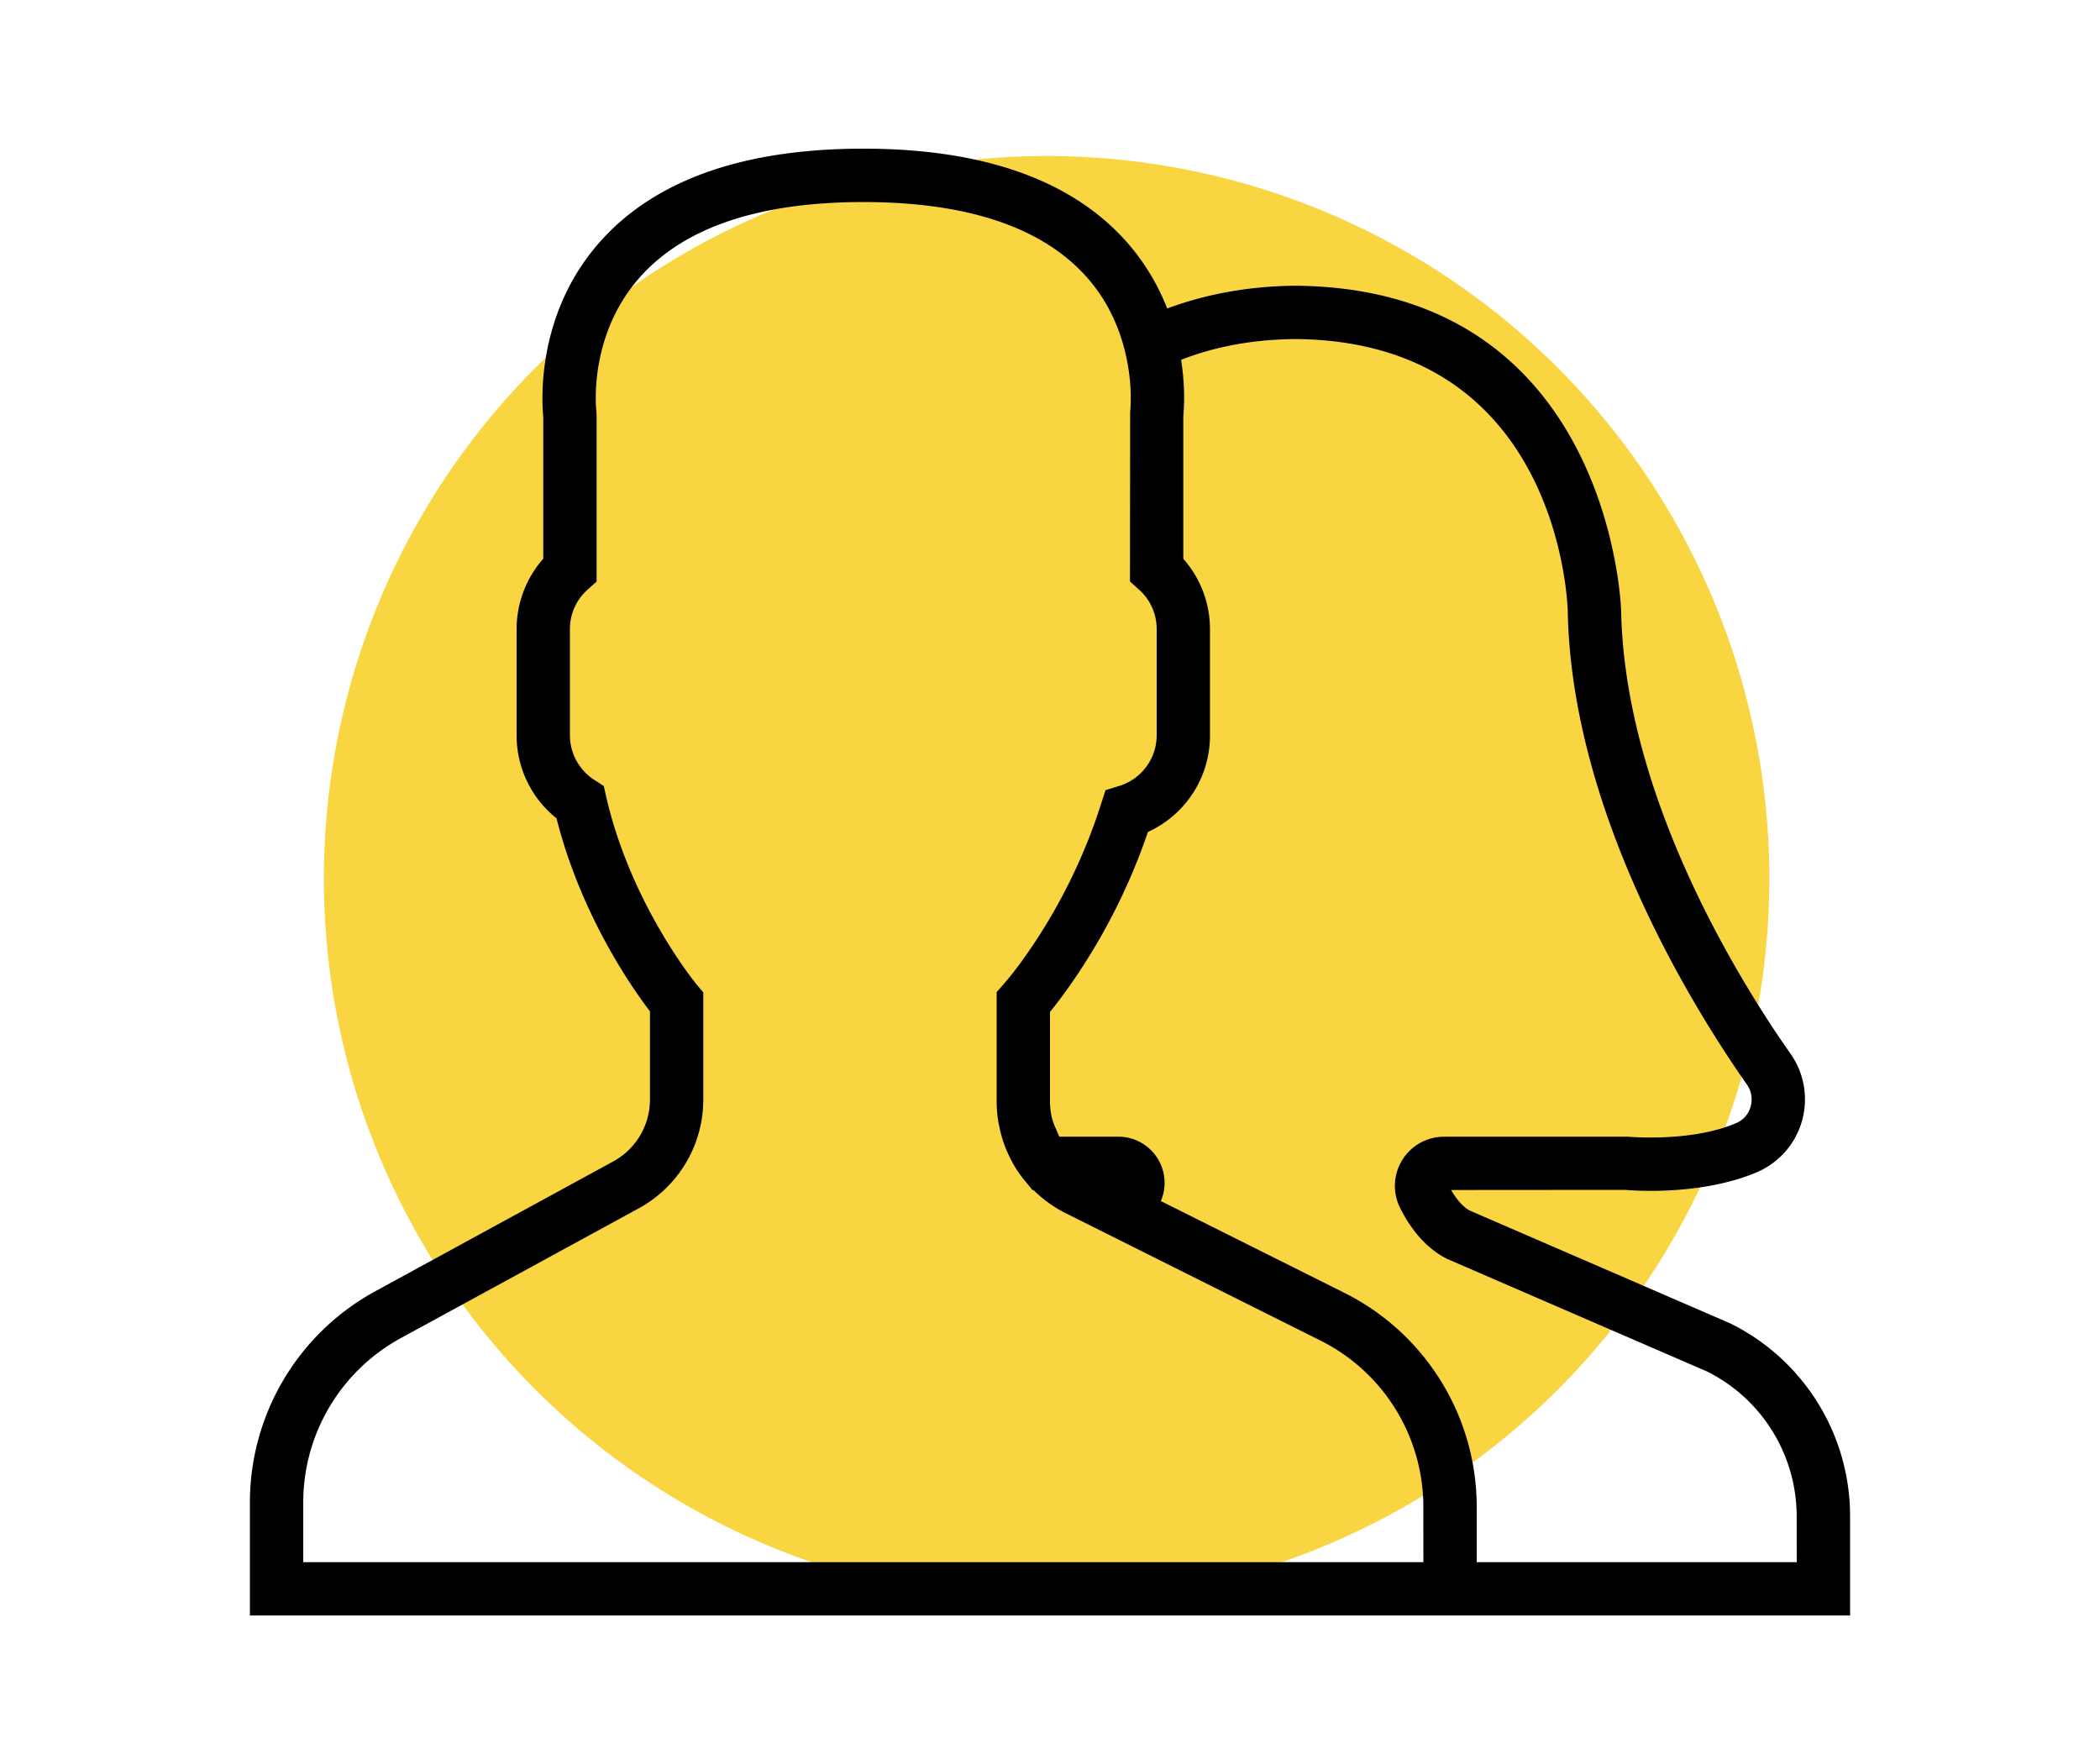
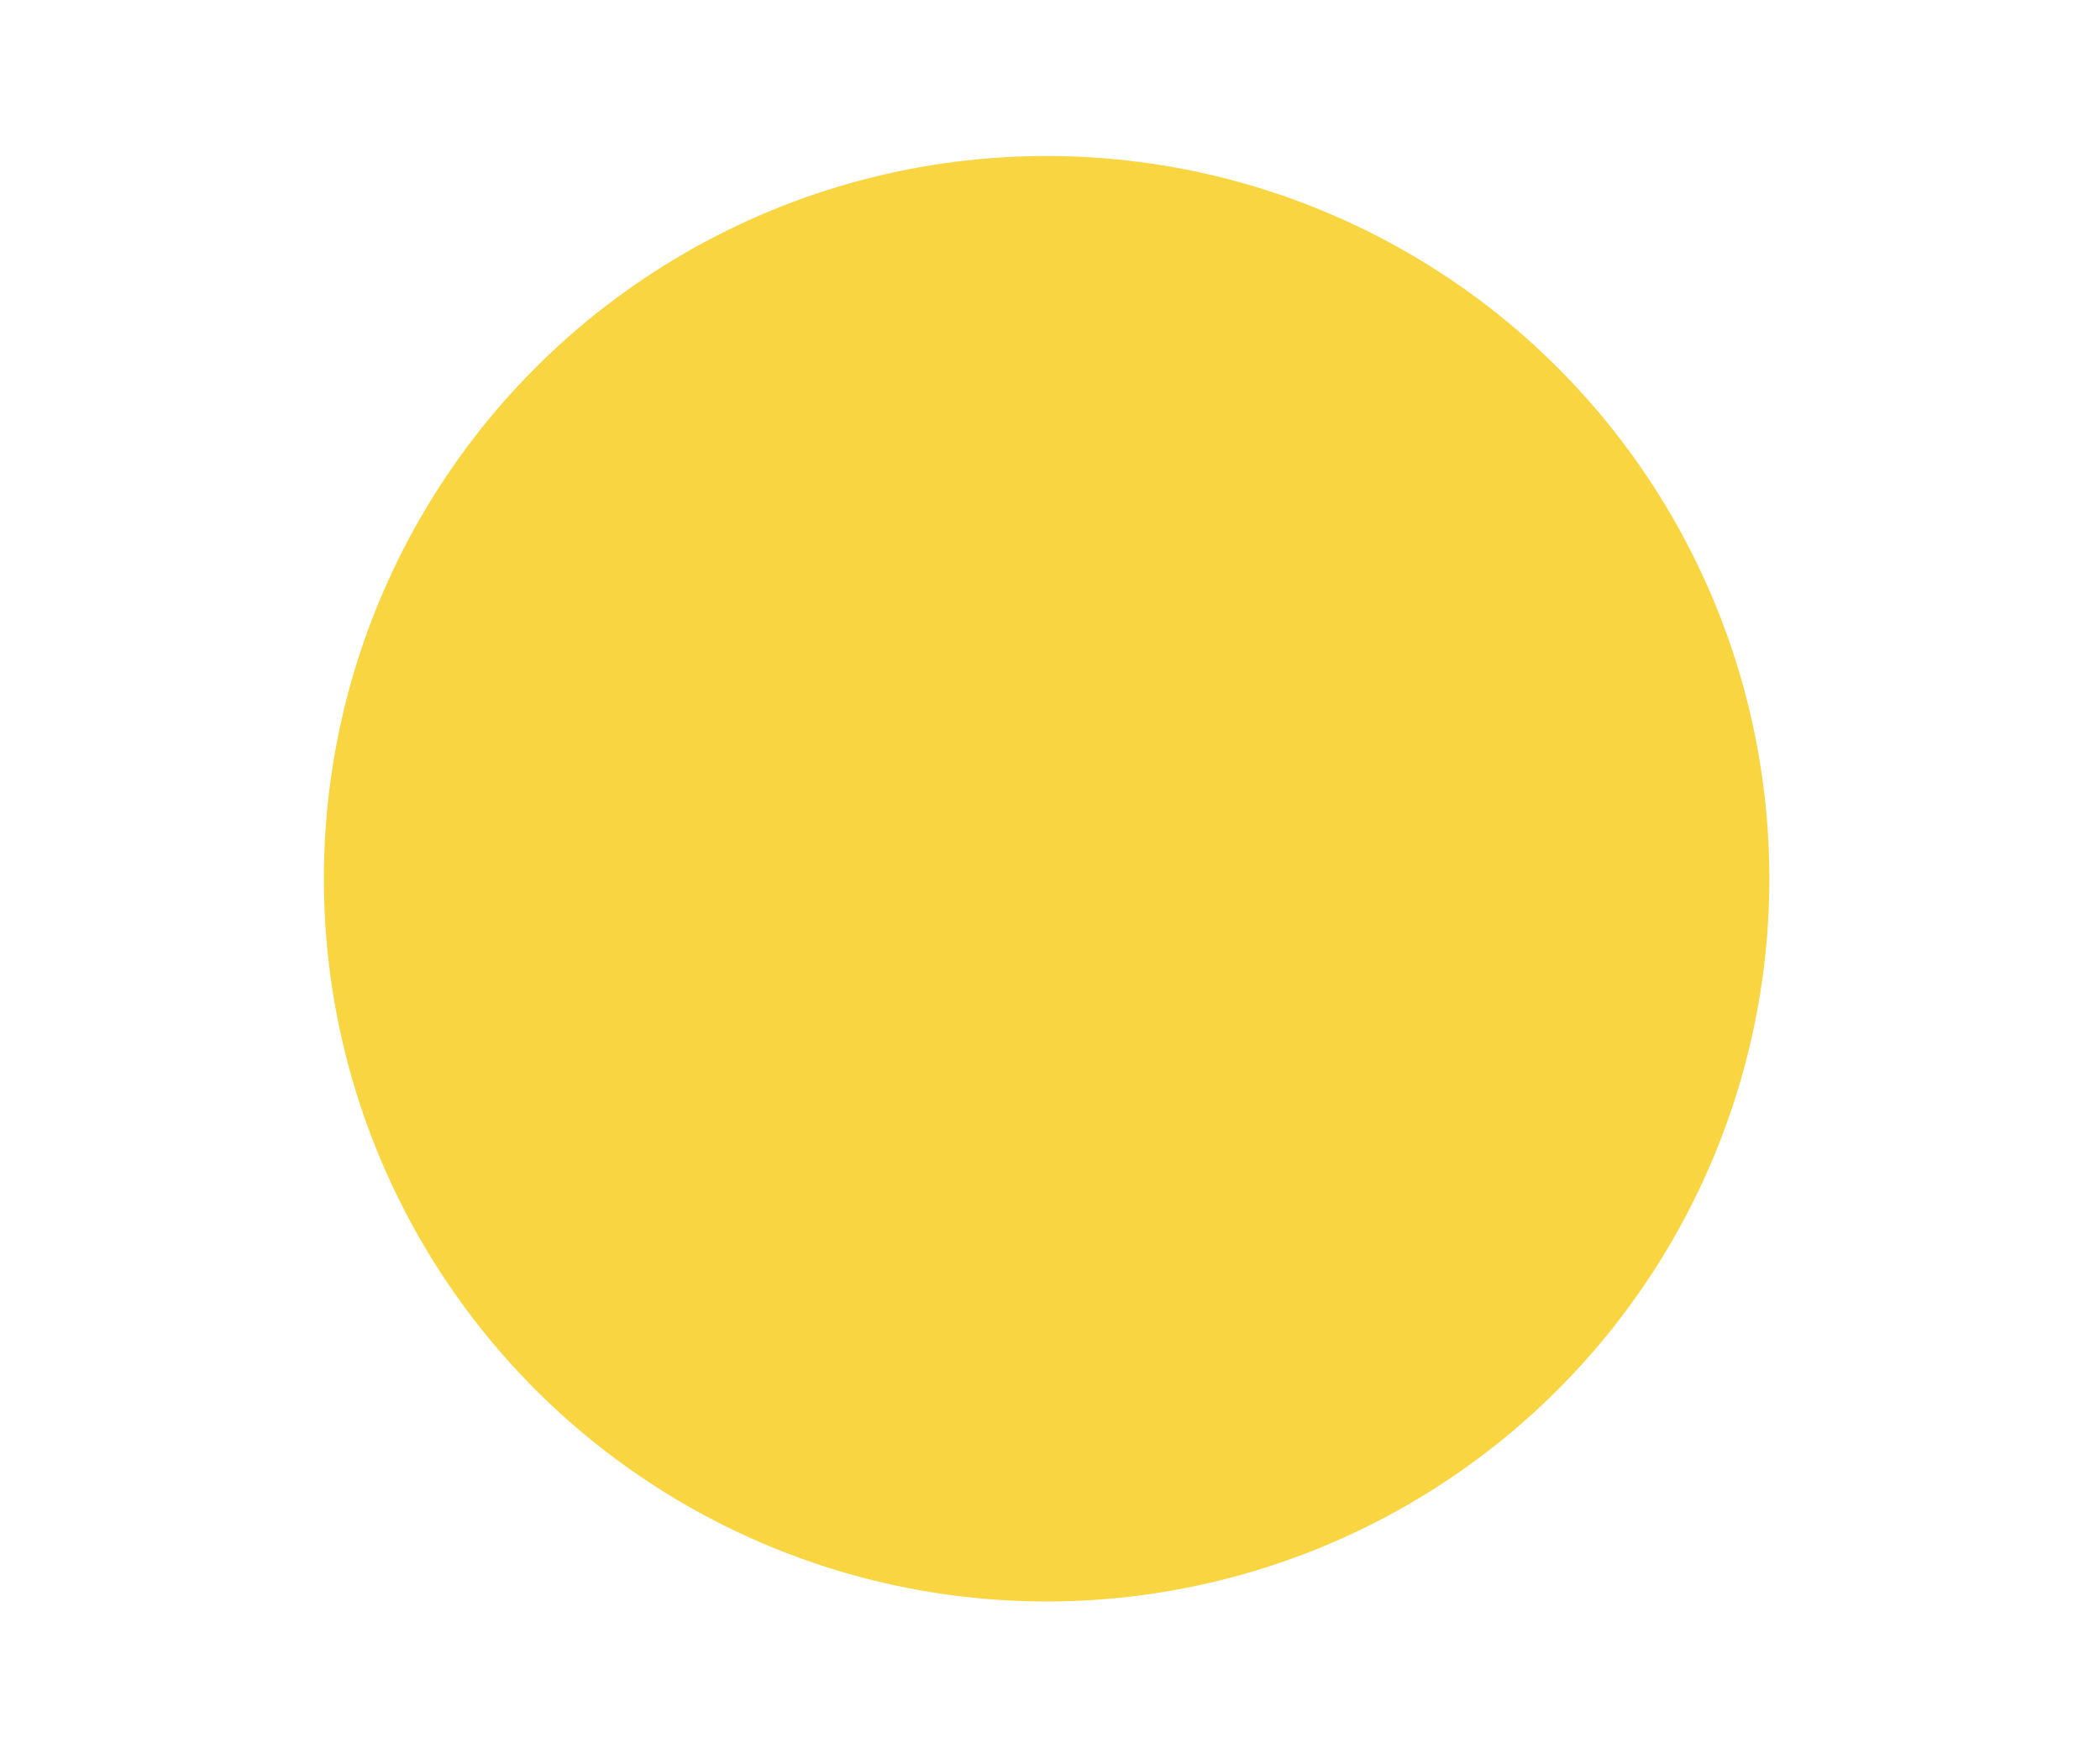
<svg xmlns="http://www.w3.org/2000/svg" id="f48c41c8-2d35-419b-871f-f89011937896" data-name="Layer 1" viewBox="0 0 1426 1198">
  <defs>
    <style>.ef8ecbcb-3dff-49d7-86f5-165125cdef7c{fill:#f9d542;}</style>
  </defs>
  <circle class="ef8ecbcb-3dff-49d7-86f5-165125cdef7c" cx="710.7" cy="596.7" r="490.77" />
-   <path d="M1175.11,898.72l-177-76.66c-4.16-2.08-8.78-7.17-12.75-14l118.17-.09c2.07.2,50.78,4.65,89.85-12.14a53.78,53.78,0,0,0,22.51-80.22c-33.78-48.07-112.61-173.66-115.07-301-.06-2.19-7.19-218.82-221.13-220.58-31.49.26-60.61,5.6-87.11,15.45a150.62,150.62,0,0,0-26.94-44.53c-37.18-42.45-97.54-64-179.42-64S444,122.49,406.8,164.9c-42.89,48.92-38.9,108.23-37.89,118.17V379.4a72.22,72.22,0,0,0-18.11,47.54v72.44a72,72,0,0,0,27.11,56.3c16.59,65.69,51.31,115.18,63.44,131.06v59.93a47.84,47.84,0,0,1-24.94,42L254.85,876.81a163.36,163.36,0,0,0-85.15,143.46V1097H1256.3v-67A146.06,146.06,0,0,0,1175.11,898.72ZM966.54,1060.8H205.92v-40.53a127.08,127.08,0,0,1,66.26-111.63l161.56-88.12a84.09,84.09,0,0,0,43.83-73.83V673.9l-4.22-5c-.43-.53-44.82-54.22-61.75-128L410,533.75l-6.18-4A36.15,36.15,0,0,1,387,499.4V427a35.77,35.77,0,0,1,12.13-26.72l6-5.38V282.08L405,279.7c-.06-.49-6.21-50.69,29.06-90.93,30-34.23,81.23-51.57,152.2-51.57,70.72,0,121.83,17.22,151.87,51.21,14.94,16.88,22.46,35.73,26.21,51.92.29,1.27.56,2.52.81,3.77s.53,2.57.72,3.8c.24,1.41.44,2.75.64,4.09.14,1,.29,1.94.4,2.87.27,2.24.49,4.41.63,6.43a3.62,3.62,0,0,1,0,.47c.13,1.95.22,3.8.27,5.48,0,.33,0,.6,0,.93,0,1.5,0,2.93,0,4.18v.54c-.08,4.26-.37,6.79-.37,6.85l-.14,115.12,6,5.4A35.69,35.69,0,0,1,785.44,427V499.4a36,36,0,0,1-25.75,34.39l-9,2.77-2.9,9A378.76,378.76,0,0,1,696.45,649a238.56,238.56,0,0,1-15.16,19.54l-4.51,5.15v74.7a84.88,84.88,0,0,0,1.16,13.49c.14.94.4,1.85.58,2.79a84,84,0,0,0,2.81,10.69c.27.81.56,1.59.86,2.41a85.24,85.24,0,0,0,5,11c.21.4.41.82.63,1.22A82.51,82.51,0,0,0,696.94,803l4.13,5.09h.7a84.47,84.47,0,0,0,21.46,15.5l173,86.49a126.4,126.4,0,0,1,70.3,113.72Zm253.54,0H1002.76v-37a162.5,162.5,0,0,0-90.3-146.12L788.27,815.58a31.37,31.37,0,0,0-28.75-43.72H719.37a46.91,46.91,0,0,1-2-4.64,46,46,0,0,1-2.57-6.32A47,47,0,0,1,713,748.37V687.14c4.15-5.07,8.51-10.85,13-17.22a414.51,414.51,0,0,0,53.5-105,71.86,71.86,0,0,0,42.14-65.5V427a72.22,72.22,0,0,0-18.11-47.54V283.09A159.73,159.73,0,0,0,802,244.35c23.32-9.16,49.46-13.89,77.69-14.12,178.22,1.46,184.72,177.67,184.9,185.1,2.67,137.33,86,270.33,121.65,321.12a17.61,17.61,0,0,1,2.52,15,17,17,0,0,1-9.69,11.14c-30.43,13.09-71.7,9.38-73.82,9.29H980.63a33.38,33.38,0,0,0-30,48.12c5.66,11.43,15.68,26.69,32.14,34.9l176.52,76.46a110,110,0,0,1,60.74,98.73Z" />
</svg>